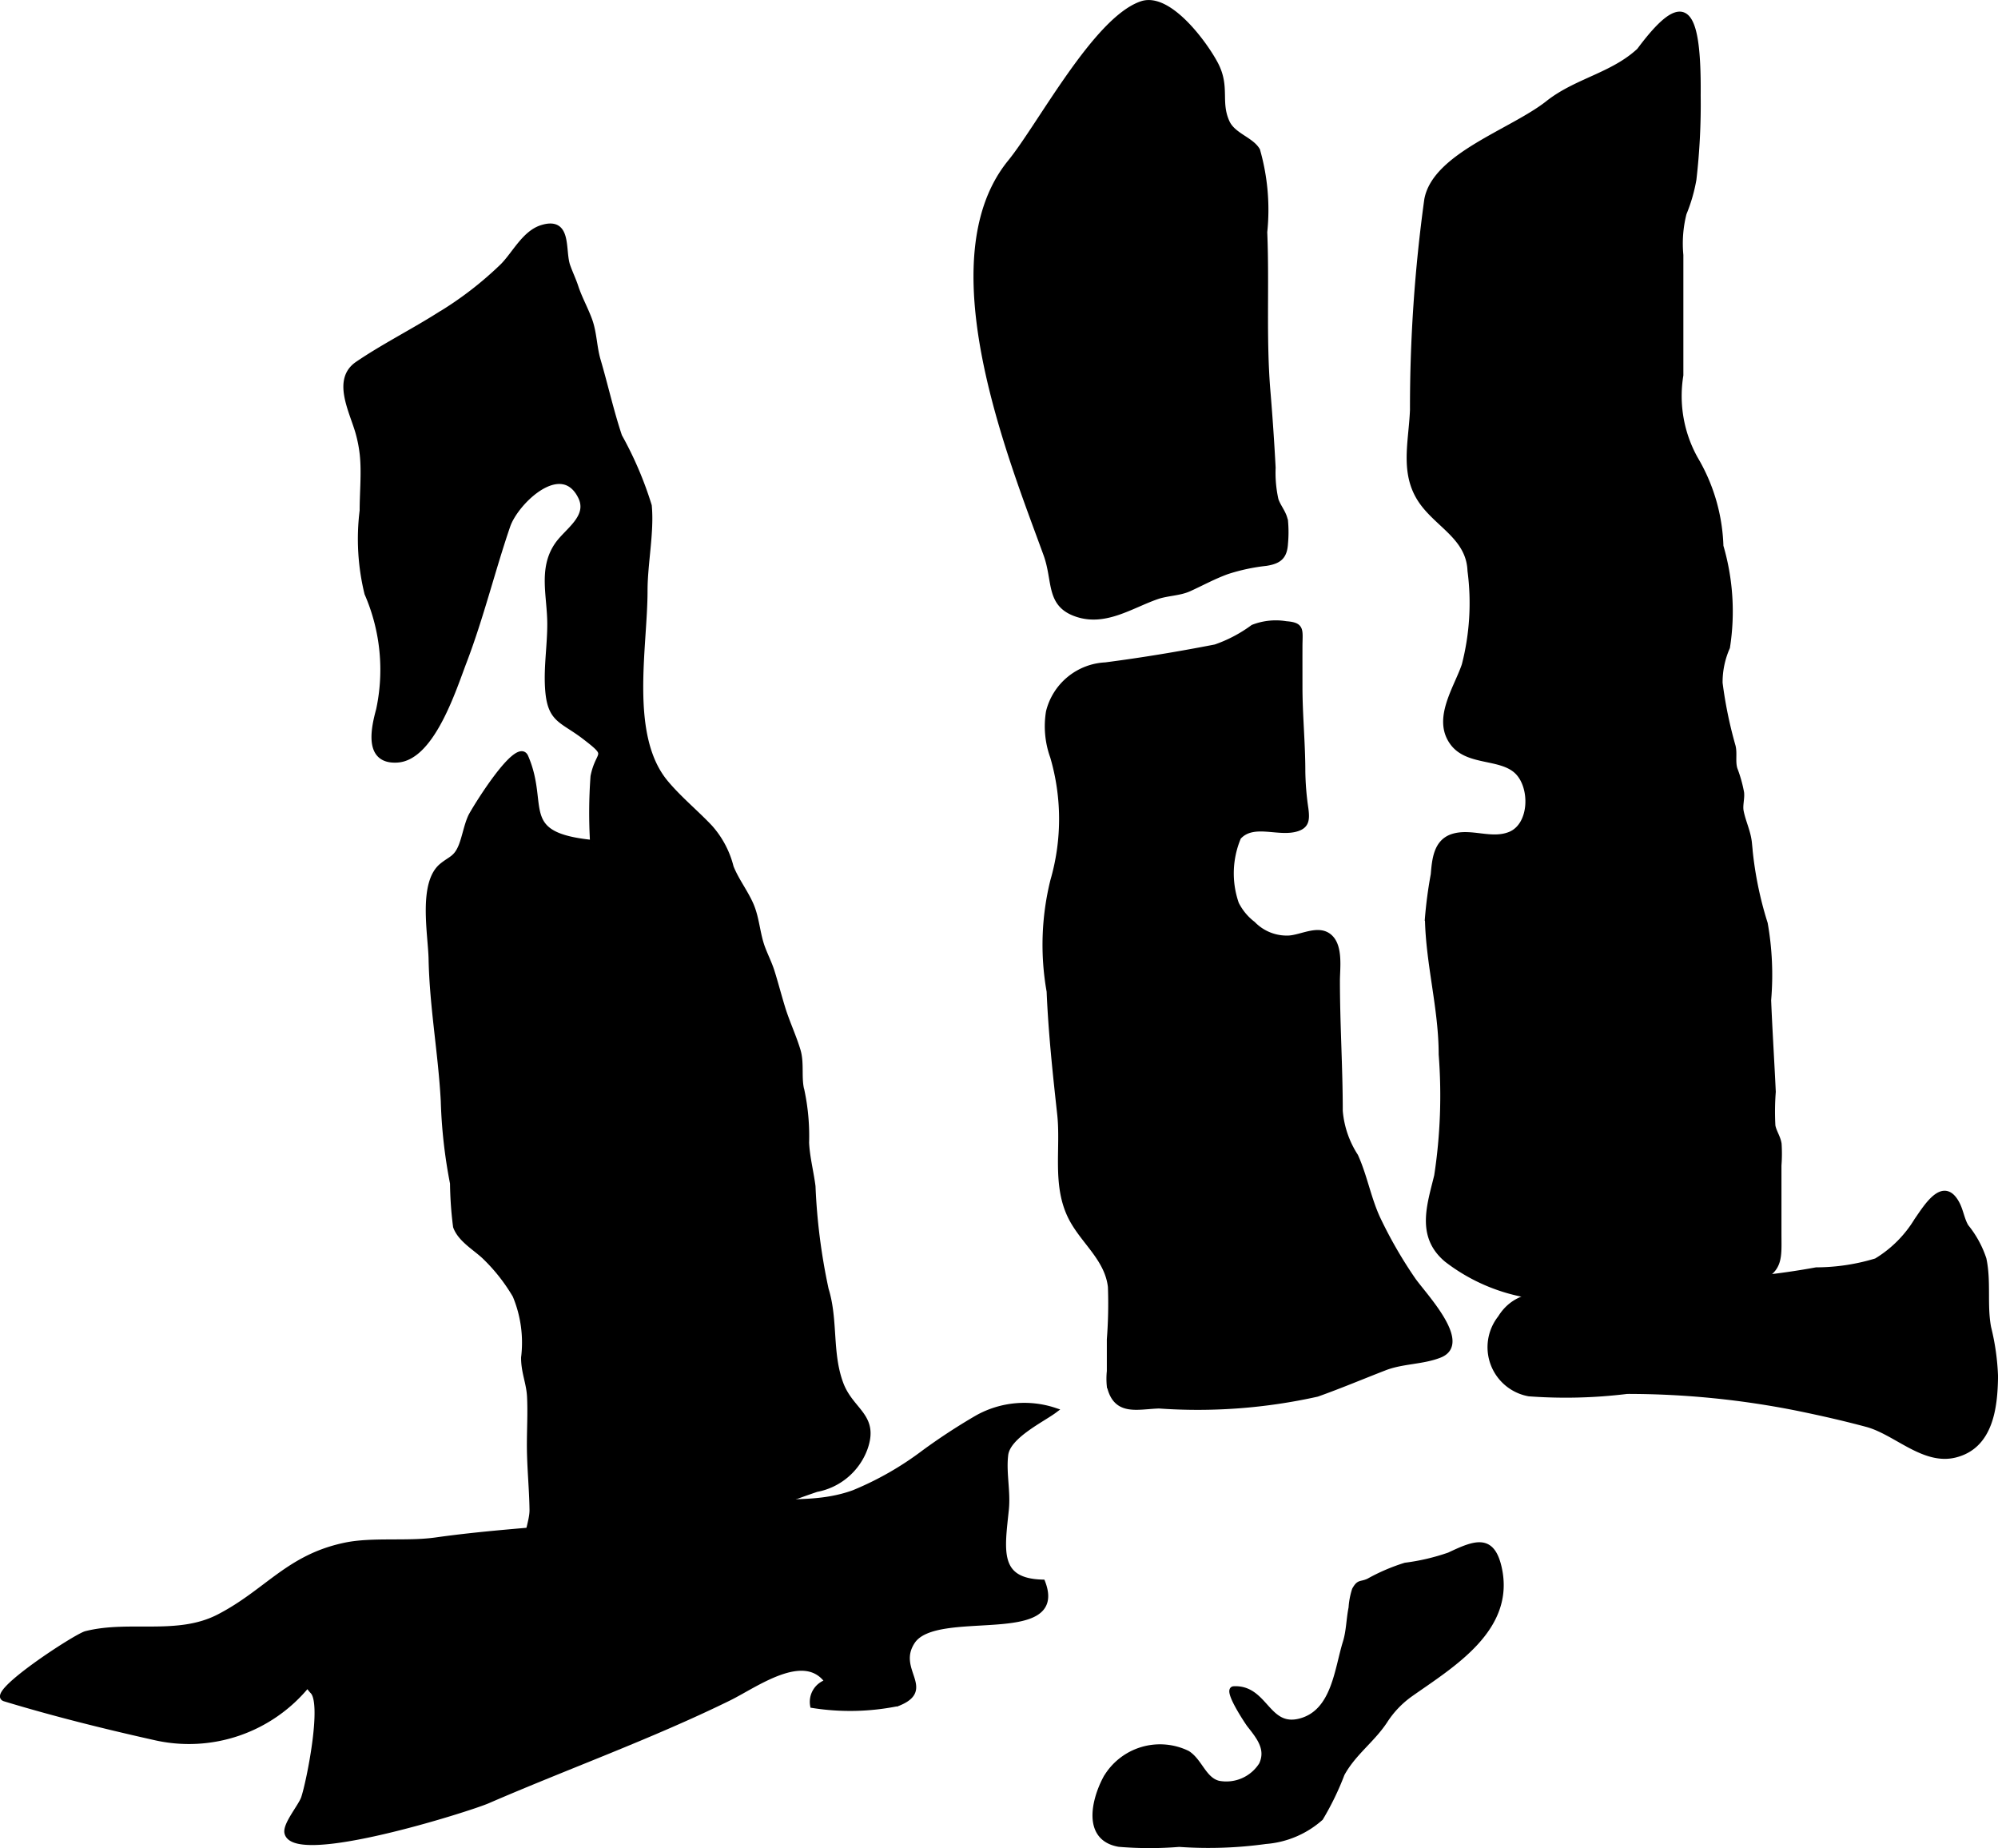
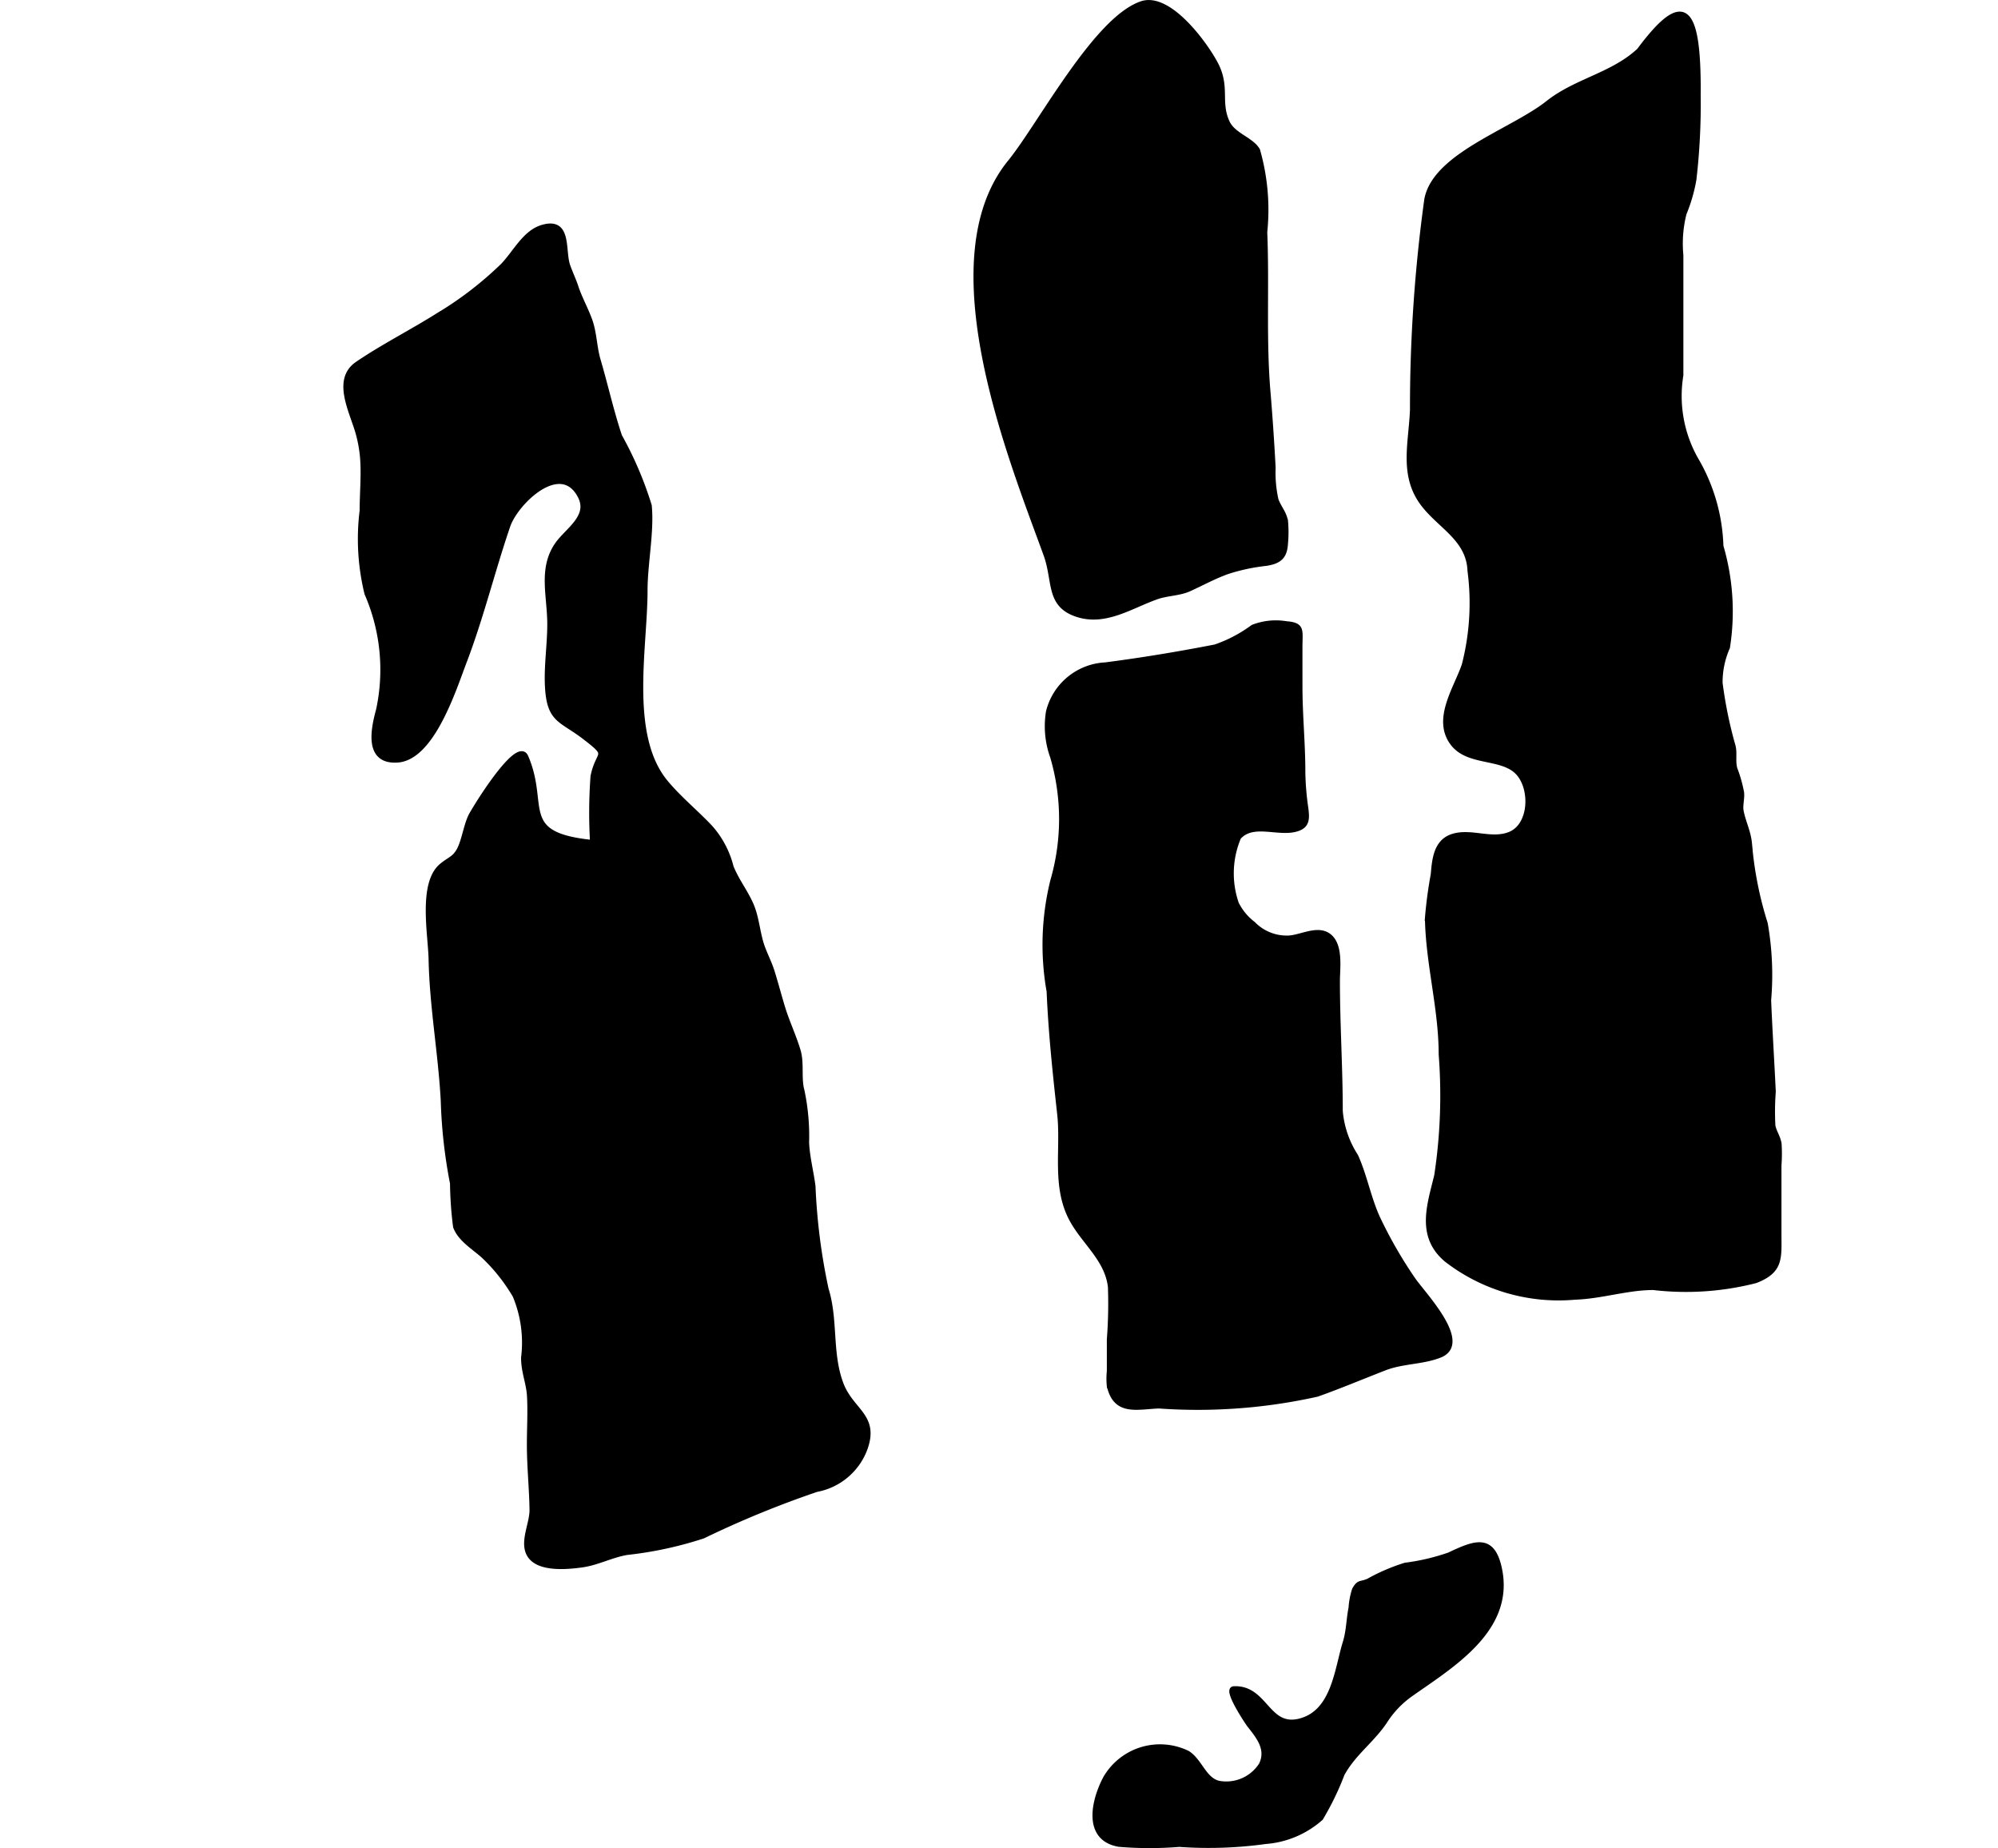
<svg xmlns="http://www.w3.org/2000/svg" version="1.1" width="20.357mm" height="18.83mm" viewBox="0 0 57.705 53.375">
  <defs>
    <style type="text/css">
      .a {
        stroke: #000;
        stroke-miterlimit: 10;
        stroke-width: 0.15px;
      }
    </style>
  </defs>
  <path class="a" d="M38.04,40.258a15.84,15.84,0,0,1-4.566.34c-.632.02-1.253.228-1.434-.587a2.117,2.117,0,0,1,.002-.416v-.916a13.395,13.395,0,0,0,.031-1.52c-.094-.822-.8-1.315-1.147-2.006-.471-.938-.209-1.992-.318-2.981-.129-1.174-.255-2.347-.305-3.542a7.702,7.702,0,0,1,.107-3.199,6.391,6.391,0,0,0-.006-3.579,2.593,2.593,0,0,1-.12-1.298,1.781,1.781,0,0,1,1.644-1.352c1.075-.14,2.108-.311,3.176-.519a4.04,4.04,0,0,0,1.083-.57,1.814,1.814,0,0,1,.958-.1c.471.036.399.178.397.65-.001.387,0,.773,0,1.16,0,.836.083,1.628.083,2.461a8.019,8.019,0,0,0,.088,1.066c.04.31.028.492-.252.582-.536.171-1.266-.228-1.69.244a2.672,2.672,0,0,0-.064,1.922,1.665,1.665,0,0,0,.481.581,1.359,1.359,0,0,0,1.036.411c.384-.022.888-.34,1.208-.011.281.289.192.89.192,1.246,0,1.261.082,2.493.082,3.756a2.826,2.826,0,0,0,.445,1.302c.264.581.372,1.228.645,1.813a12.826,12.826,0,0,0,1.006,1.746c.284.421,1.666,1.838.782,2.19-.499.199-1.078.168-1.594.369C39.342,39.752,38.699,40.024,38.04,40.258Z" />
  <path class="a" d="M28.957,12.389c-.803-2.703-1.305-5.839.22-7.708.864-1.062,2.468-4.124,3.796-4.573.785-.264,1.819,1.143,2.134,1.74.35.667.063,1.085.331,1.679.174.385.701.5.88.813a6.242,6.242,0,0,1,.207,2.363c.064,1.531-.036,3.076.092,4.6q.092,1.099.15,2.202a3.594,3.594,0,0,0,.082.924c.076.227.246.39.278.643a3.534,3.534,0,0,1-.002.61c-.021.383-.166.523-.562.584a5.566,5.566,0,0,0-1.123.241c-.395.144-.727.329-1.097.497-.289.13-.631.121-.936.228-.735.257-1.472.772-2.283.513-.862-.275-.63-.957-.913-1.735C29.873,15.079,29.375,13.793,28.957,12.389Z" />
  <path class="a" d="M38.879,51.03c-.042.062-.081.127-.118.194a8.084,8.084,0,0,1-.618,1.276,2.704,2.704,0,0,1-1.588.674,12.013,12.013,0,0,1-2.498.084,10.553,10.553,0,0,1-1.739-.002c-.987-.172-.724-1.274-.382-1.911a1.814,1.814,0,0,1,2.363-.715c.357.229.471.761.892.867a1.201,1.201,0,0,0,1.243-.54c.214-.454-.079-.805-.35-1.15-.039-.049-.696-1.026-.45-1.038.922-.045.958,1.18,1.915.93.983-.257,1.065-1.49,1.308-2.272.101-.323.099-.672.166-.998a2.156,2.156,0,0,1,.099-.522c.135-.239.169-.145.401-.249a5.552,5.552,0,0,1,1.064-.457,6.225,6.225,0,0,0,1.269-.298c.741-.351,1.231-.542,1.438.356.411,1.781-1.362,2.82-2.565,3.67a2.802,2.802,0,0,0-.731.769C39.672,50.192,39.21,50.535,38.879,51.03Z" />
  <path class="a" d="M20.305,44.353a10.806,10.806,0,0,1-2.191.474c-.45.073-.852.296-1.302.36-.442.061-1.367.155-1.561-.377-.133-.364.123-.838.117-1.214-.009-.625-.076-1.249-.076-1.875,0-.463.028-.936.004-1.398-.021-.396-.174-.702-.171-1.121a3.534,3.534,0,0,0-.246-1.791,5.207,5.207,0,0,0-.897-1.134c-.271-.252-.689-.488-.822-.856a10.663,10.663,0,0,1-.088-1.25,14.585,14.585,0,0,1-.267-2.378c-.073-1.372-.325-2.727-.352-4.102-.015-.704-.304-2.187.307-2.69.256-.211.414-.21.56-.576.107-.274.15-.57.27-.839.068-.155,1.358-2.274,1.594-1.73.614,1.419-.284,2.254,1.933,2.474a14.346,14.346,0,0,1,.013-1.912c.151-.753.521-.55-.248-1.14-.668-.512-1.009-.466-1.066-1.421-.037-.616.066-1.223.065-1.848-.003-.809-.26-1.583.209-2.272.283-.416.974-.803.676-1.398-.555-1.109-1.865.152-2.103.846-.434,1.266-.768,2.641-1.26,3.927-.293.765-.919,2.767-1.924,2.833-.917.06-.679-.941-.542-1.449a5.515,5.515,0,0,0-.336-3.359,6.603,6.603,0,0,1-.139-2.393c0-.528.058-1.089.004-1.613a3.931,3.931,0,0,0-.125-.643c-.18-.63-.678-1.527-.015-1.978.733-.499,1.566-.92,2.324-1.397a10.219,10.219,0,0,0,1.872-1.437c.343-.348.628-.947,1.124-1.103.814-.255.59.656.75,1.107.075.211.164.393.23.591.107.33.281.638.402.967.137.373.132.782.246,1.168.214.728.377,1.471.618,2.191a10.394,10.394,0,0,1,.857,2.005c.073.762-.122,1.664-.122,2.458,0,1.639-.53,4.183.599,5.538.389.467.861.85,1.277,1.289a2.711,2.711,0,0,1,.611,1.152c.15.379.408.707.573,1.08.174.396.184.836.333,1.242.084.228.204.464.275.69.105.333.202.708.31,1.059.128.416.323.825.444,1.233.109.373.009.796.113,1.167a6.307,6.307,0,0,1,.131,1.485c.019.42.13.835.185,1.261a17.49,17.49,0,0,0,.38,2.978c.277.892.094,1.84.427,2.727.3.797,1.036.924.695,1.872a1.852,1.852,0,0,1-1.397,1.175A28.75,28.75,0,0,0,20.305,44.353Z" />
  <path class="a" d="M47.127,1.76c1.467-2.084,1.941-1.758,1.916,1a18.932,18.932,0,0,1-.123,2.422,4.677,4.677,0,0,1-.284.979,3.524,3.524,0,0,0-.093,1.204v3.469a3.72,3.72,0,0,0,.426,2.42,5.256,5.256,0,0,1,.731,2.517,6.697,6.697,0,0,1,.189,2.922,2.485,2.485,0,0,0-.213,1.028,12.333,12.333,0,0,0,.376,1.829c.051.208-.012.433.052.654a3.84,3.84,0,0,1,.193.684c.019.172-.045.367-.013.535.061.318.207.591.24.927a10.543,10.543,0,0,0,.456,2.32,8.528,8.528,0,0,1,.098,2.213c.036.882.093,1.763.134,2.645a7.463,7.463,0,0,0-.011.98c.035.185.149.328.179.523a4.43,4.43,0,0,1-.004.624v1.957c0,.715.068,1.079-.673,1.367a8.107,8.107,0,0,1-2.953.198c-.756,0-1.502.255-2.261.279a5.29,5.29,0,0,1-3.71-1.083c-.809-.681-.489-1.571-.283-2.42a15.35,15.35,0,0,0,.13-3.506c0-1.325-.375-2.615-.397-3.934a12.524,12.524,0,0,1,.168-1.26c.036-.423.076-.943.556-1.098.533-.171,1.114.155,1.655-.061.648-.26.67-1.383.195-1.824-.476-.441-1.407-.23-1.845-.809-.522-.693.1-1.572.333-2.252a7.165,7.165,0,0,0,.167-2.729c-.036-.913-.843-1.272-1.339-1.91-.644-.828-.362-1.758-.322-2.73a43.978,43.978,0,0,1,.413-6.076c.233-1.278,2.468-1.97,3.497-2.785.859-.681,1.973-.816,2.753-1.634" />
-   <path class="a" d="M46.992,40.177a14.465,14.465,0,0,1-2.832.07,1.365,1.365,0,0,1-.829-2.19c.627-1.015,1.891-.577,2.842-.627,1.151-.061,2.275-.37,3.427-.427a22.052,22.052,0,0,0,2.856-.331,5.968,5.968,0,0,0,1.733-.262,3.448,3.448,0,0,0,1.169-1.167c.286-.41.775-1.226,1.167-.48.109.209.14.464.26.66a2.931,2.931,0,0,1,.511.933c.14.656.012,1.329.136,1.98a6.822,6.822,0,0,1,.199,1.404c-.01.894-.135,2.024-1.169,2.277-.905.222-1.712-.663-2.547-.886-.669-.179-1.292-.32-1.947-.455A25.031,25.031,0,0,0,46.992,40.177Z" />
-   <path class="a" d="M26.685,41.946a17.343,17.343,0,0,1,1.542-1.008,2.784,2.784,0,0,1,2.234-.211c-.36.27-1.351.739-1.417,1.283-.064.523.073,1.058.018,1.583-.121,1.169-.294,2.063,1.05,2.096.703,1.82-3.066.674-3.756,1.712-.549.827.632,1.377-.434,1.794a6.907,6.907,0,0,1-2.45.052.599.599,0,0,1,.431-.68c-.669-.965-2.08.092-2.853.471-2.25,1.105-4.666,1.97-6.967,2.967-.545.236-5.605,1.835-5.794.918-.048-.239.398-.761.48-.998.147-.425.619-2.733.257-3.085-.029-.028-.124-.152-.146-.181a4.412,4.412,0,0,1-4.421,1.514c-1.435-.32-2.922-.691-4.324-1.117-.484-.147,2.06-1.807,2.348-1.88,1.254-.318,2.641.129,3.836-.487,1.395-.72,2.006-1.727,3.656-2.069.781-.162,1.778-.032,2.603-.147,2.666-.376,5.428-.368,8.058-.966,1.342-.305,2.699.077,4.018-.402A9.072,9.072,0,0,0,26.685,41.946Z" />
</svg>